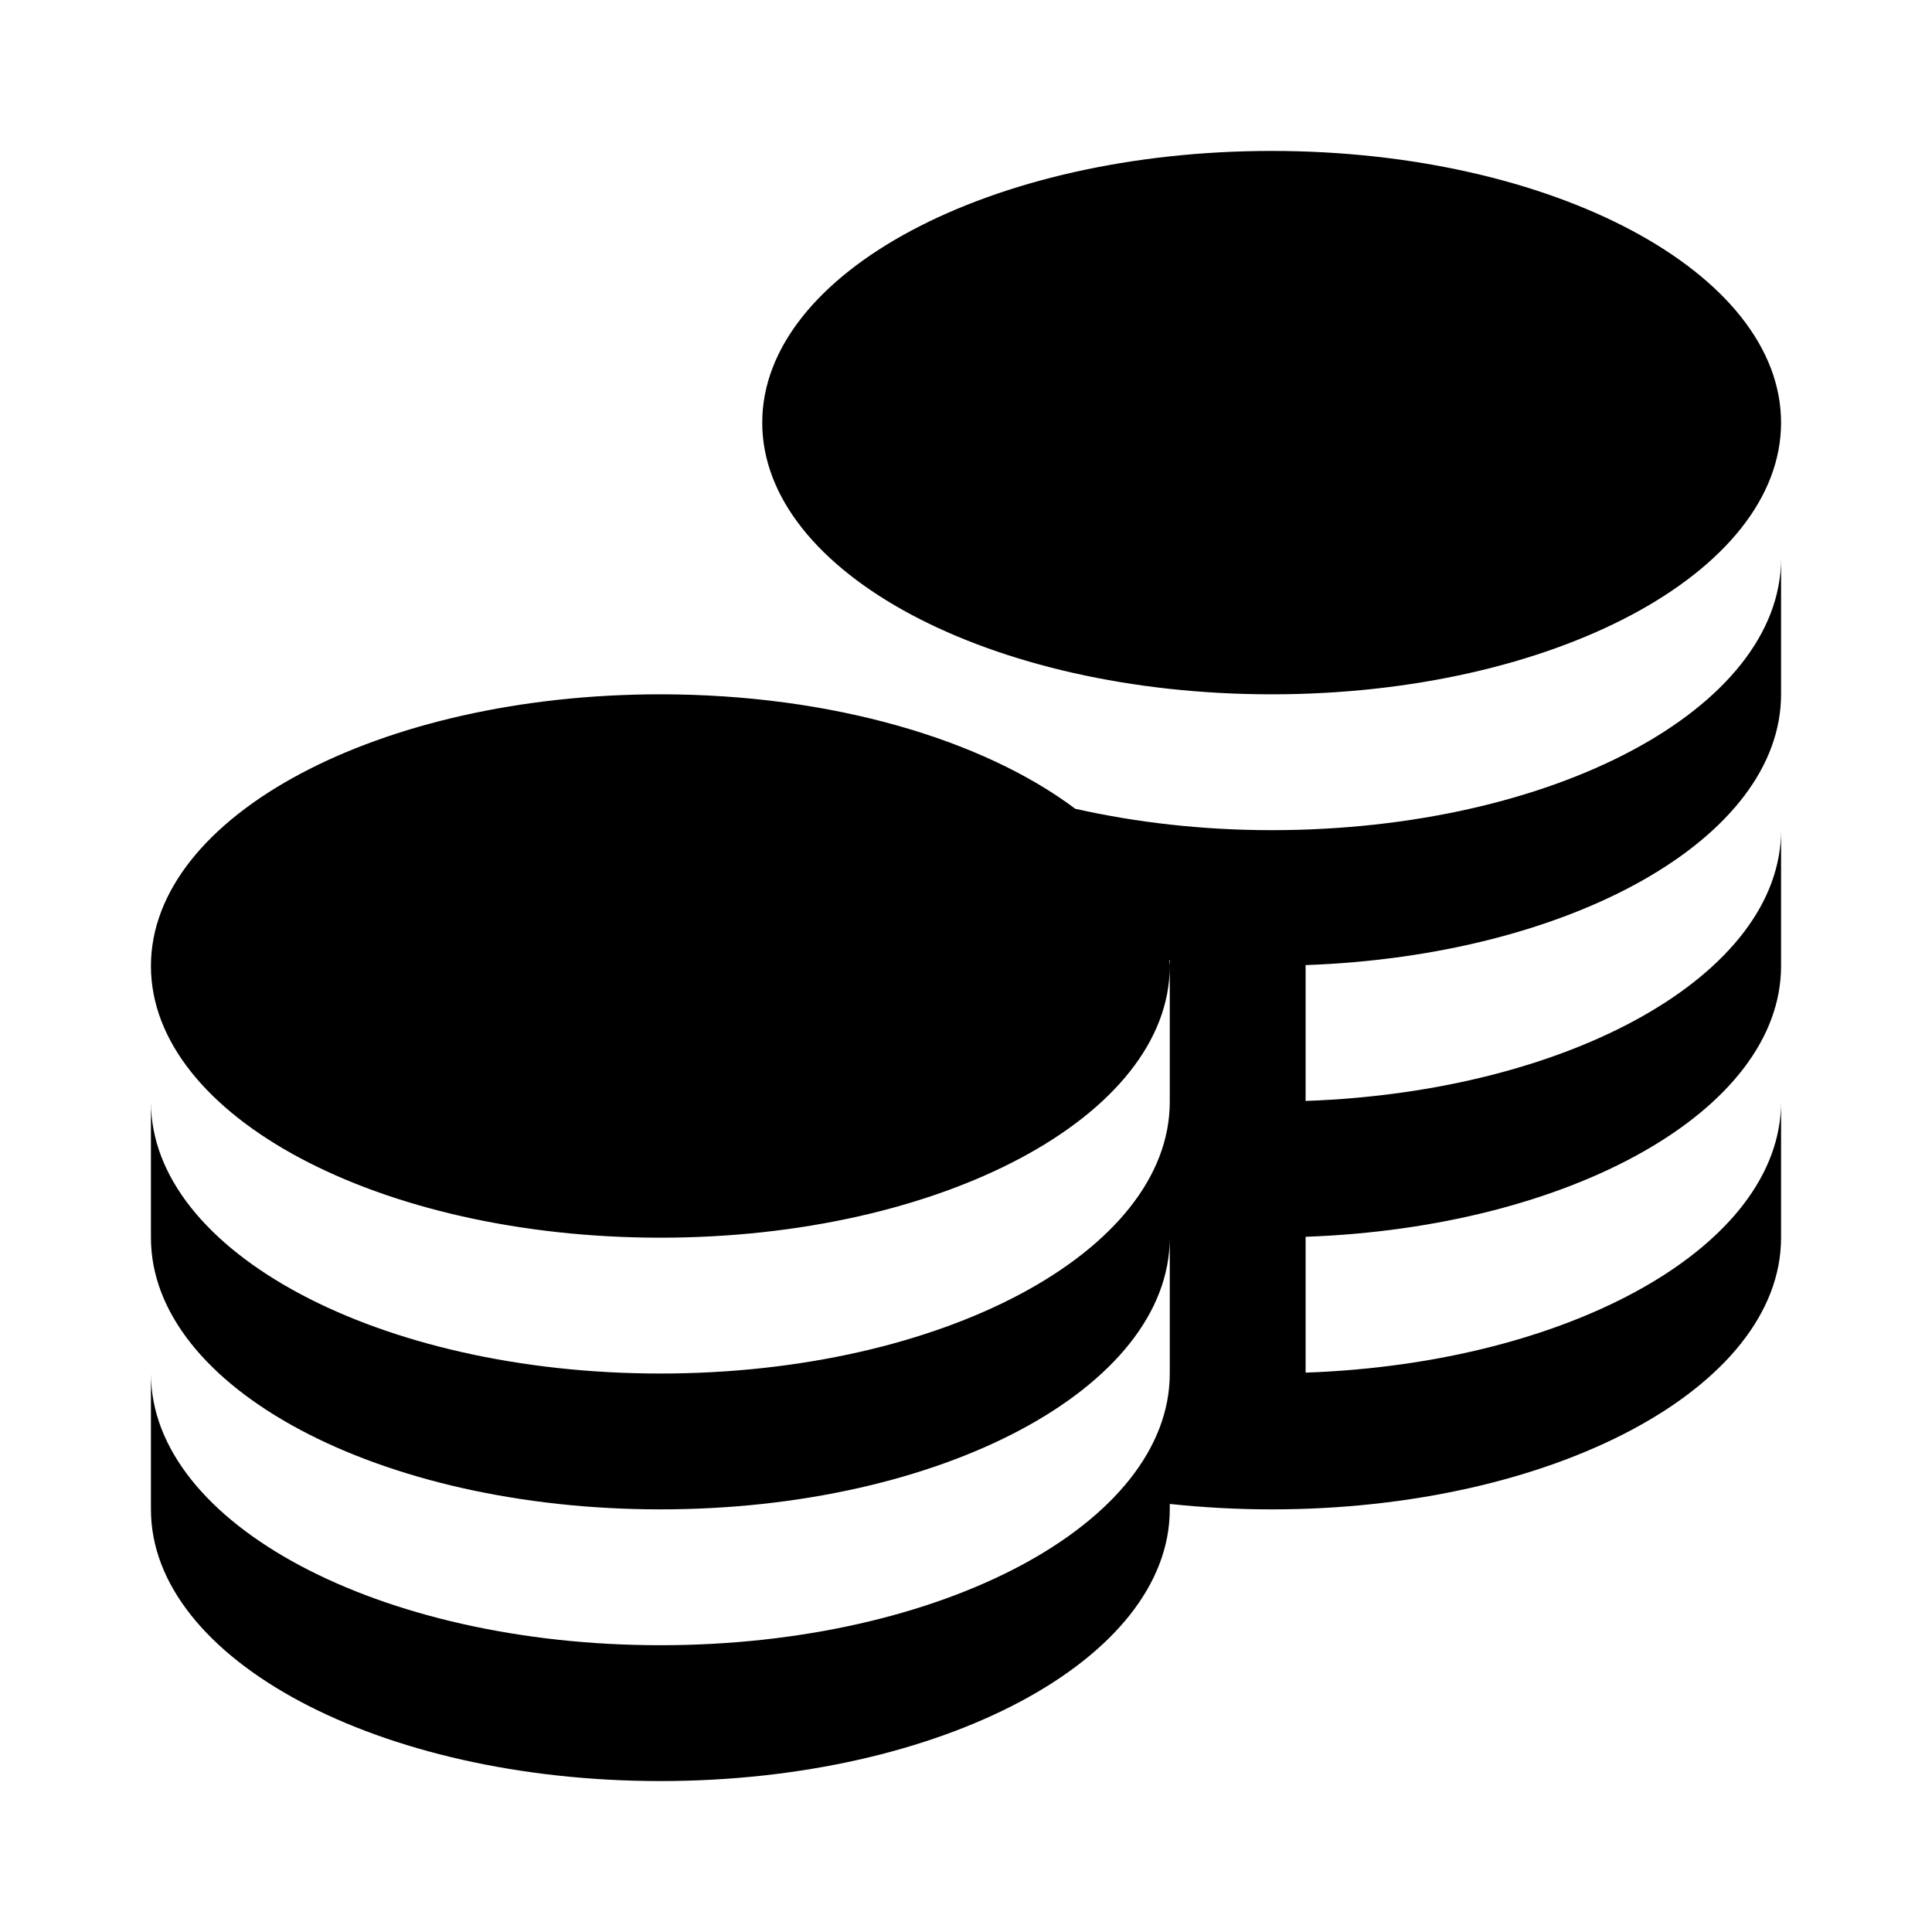
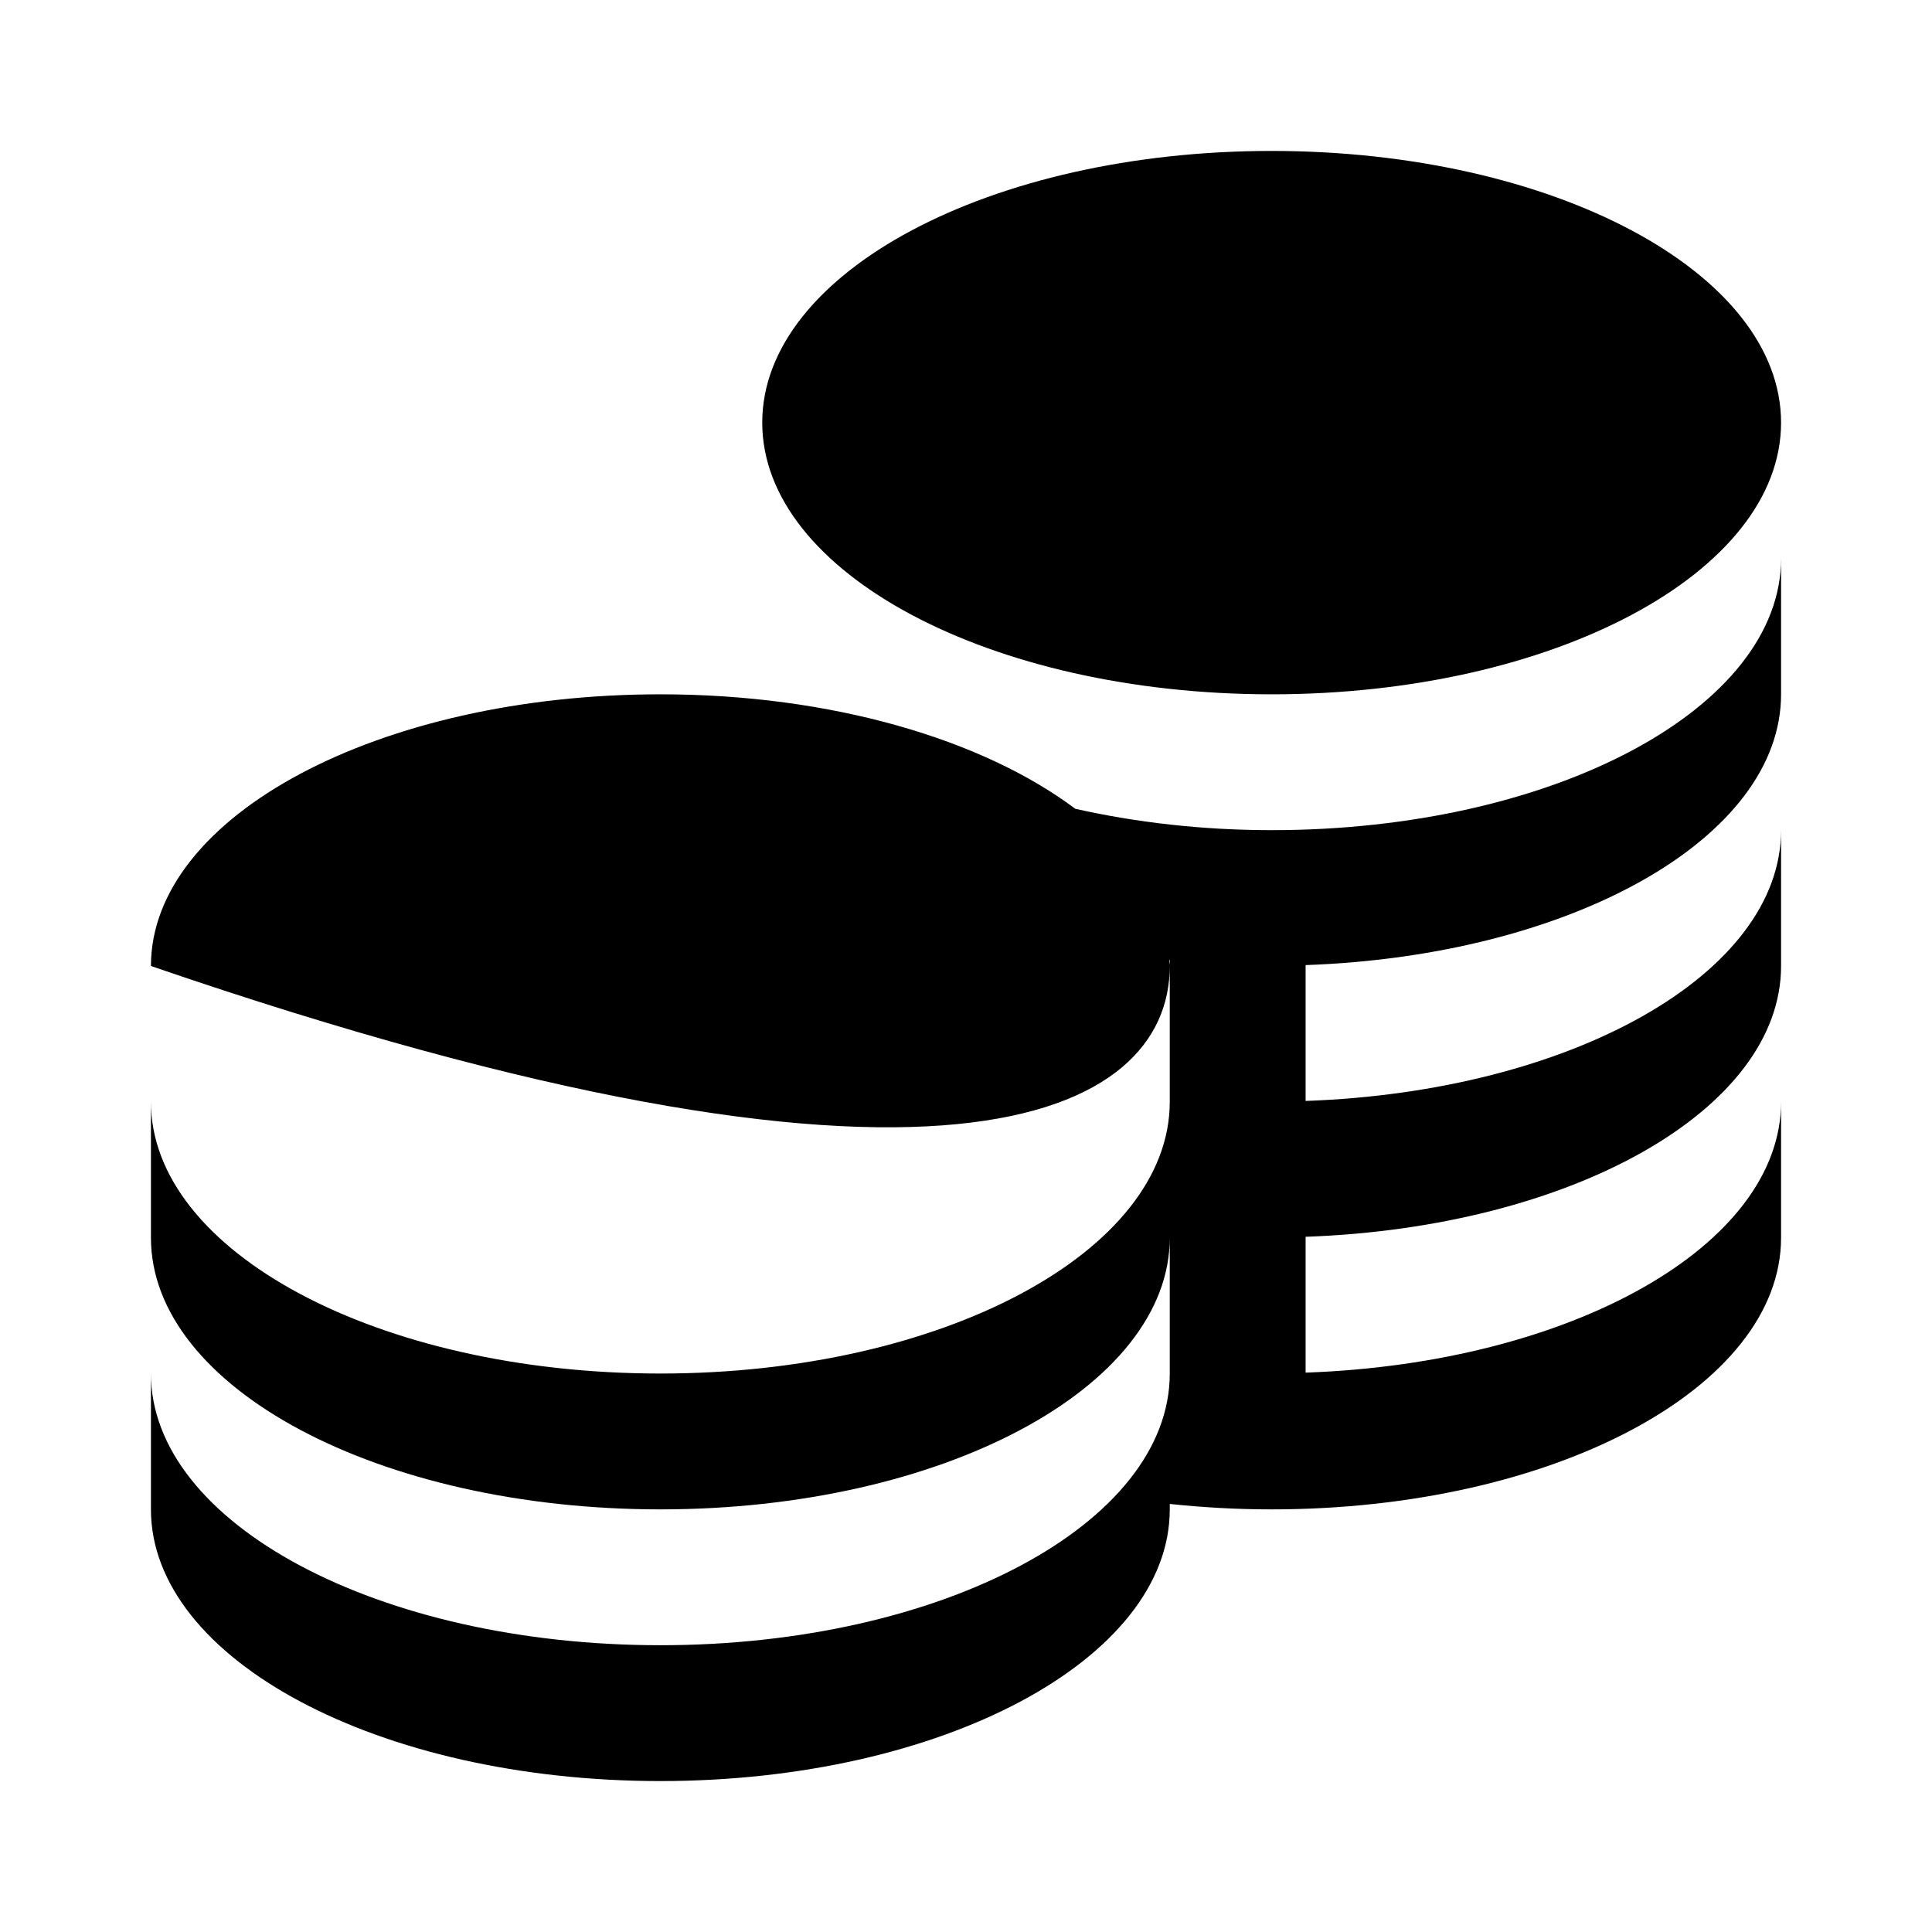
<svg xmlns="http://www.w3.org/2000/svg" width="32" height="32" viewBox="0 0 32 32" fill="none">
-   <path d="M12.625 7C12.625 4.515 16.403 2.5 21.062 2.5C25.722 2.5 29.5 4.515 29.5 7C29.5 9.485 25.722 11.5 21.062 11.5C16.403 11.5 12.625 9.485 12.625 7ZM21.062 13.75C19.907 13.75 18.811 13.621 17.81 13.396C16.281 12.249 13.776 11.5 10.938 11.5C6.278 11.5 2.5 13.515 2.5 16C2.5 18.485 6.278 20.5 10.938 20.5C15.597 20.5 19.375 18.485 19.375 16C19.375 15.967 19.367 15.936 19.366 15.903H19.375V18.25C19.375 20.735 15.597 22.75 10.938 22.75C6.278 22.75 2.5 20.735 2.5 18.25V20.5C2.5 22.985 6.278 25 10.938 25C15.597 25 19.375 22.985 19.375 20.5V22.75C19.375 25.235 15.597 27.25 10.938 27.25C6.278 27.25 2.5 25.235 2.5 22.75V25C2.5 27.485 6.278 29.5 10.938 29.5C15.597 29.5 19.375 27.485 19.375 25V24.91C19.921 24.968 20.484 25 21.062 25C25.722 25 29.5 22.985 29.5 20.5V18.25C29.5 20.634 26.021 22.58 21.625 22.735V20.485C26.021 20.33 29.5 18.385 29.5 16V13.75C29.5 16.134 26.021 18.08 21.625 18.235V15.985C26.021 15.83 29.5 13.885 29.5 11.5V9.25C29.5 11.735 25.722 13.75 21.062 13.75Z" fill="black" />
+   <path d="M12.625 7C12.625 4.515 16.403 2.5 21.062 2.5C25.722 2.5 29.5 4.515 29.5 7C29.5 9.485 25.722 11.5 21.062 11.5C16.403 11.5 12.625 9.485 12.625 7ZM21.062 13.75C19.907 13.75 18.811 13.621 17.81 13.396C16.281 12.249 13.776 11.5 10.938 11.5C6.278 11.5 2.5 13.515 2.5 16C15.597 20.5 19.375 18.485 19.375 16C19.375 15.967 19.367 15.936 19.366 15.903H19.375V18.25C19.375 20.735 15.597 22.75 10.938 22.75C6.278 22.75 2.5 20.735 2.5 18.25V20.5C2.5 22.985 6.278 25 10.938 25C15.597 25 19.375 22.985 19.375 20.5V22.75C19.375 25.235 15.597 27.25 10.938 27.25C6.278 27.25 2.5 25.235 2.5 22.75V25C2.5 27.485 6.278 29.5 10.938 29.5C15.597 29.5 19.375 27.485 19.375 25V24.91C19.921 24.968 20.484 25 21.062 25C25.722 25 29.5 22.985 29.5 20.5V18.25C29.5 20.634 26.021 22.58 21.625 22.735V20.485C26.021 20.33 29.5 18.385 29.5 16V13.75C29.5 16.134 26.021 18.08 21.625 18.235V15.985C26.021 15.83 29.5 13.885 29.5 11.5V9.25C29.5 11.735 25.722 13.75 21.062 13.75Z" fill="black" />
</svg>